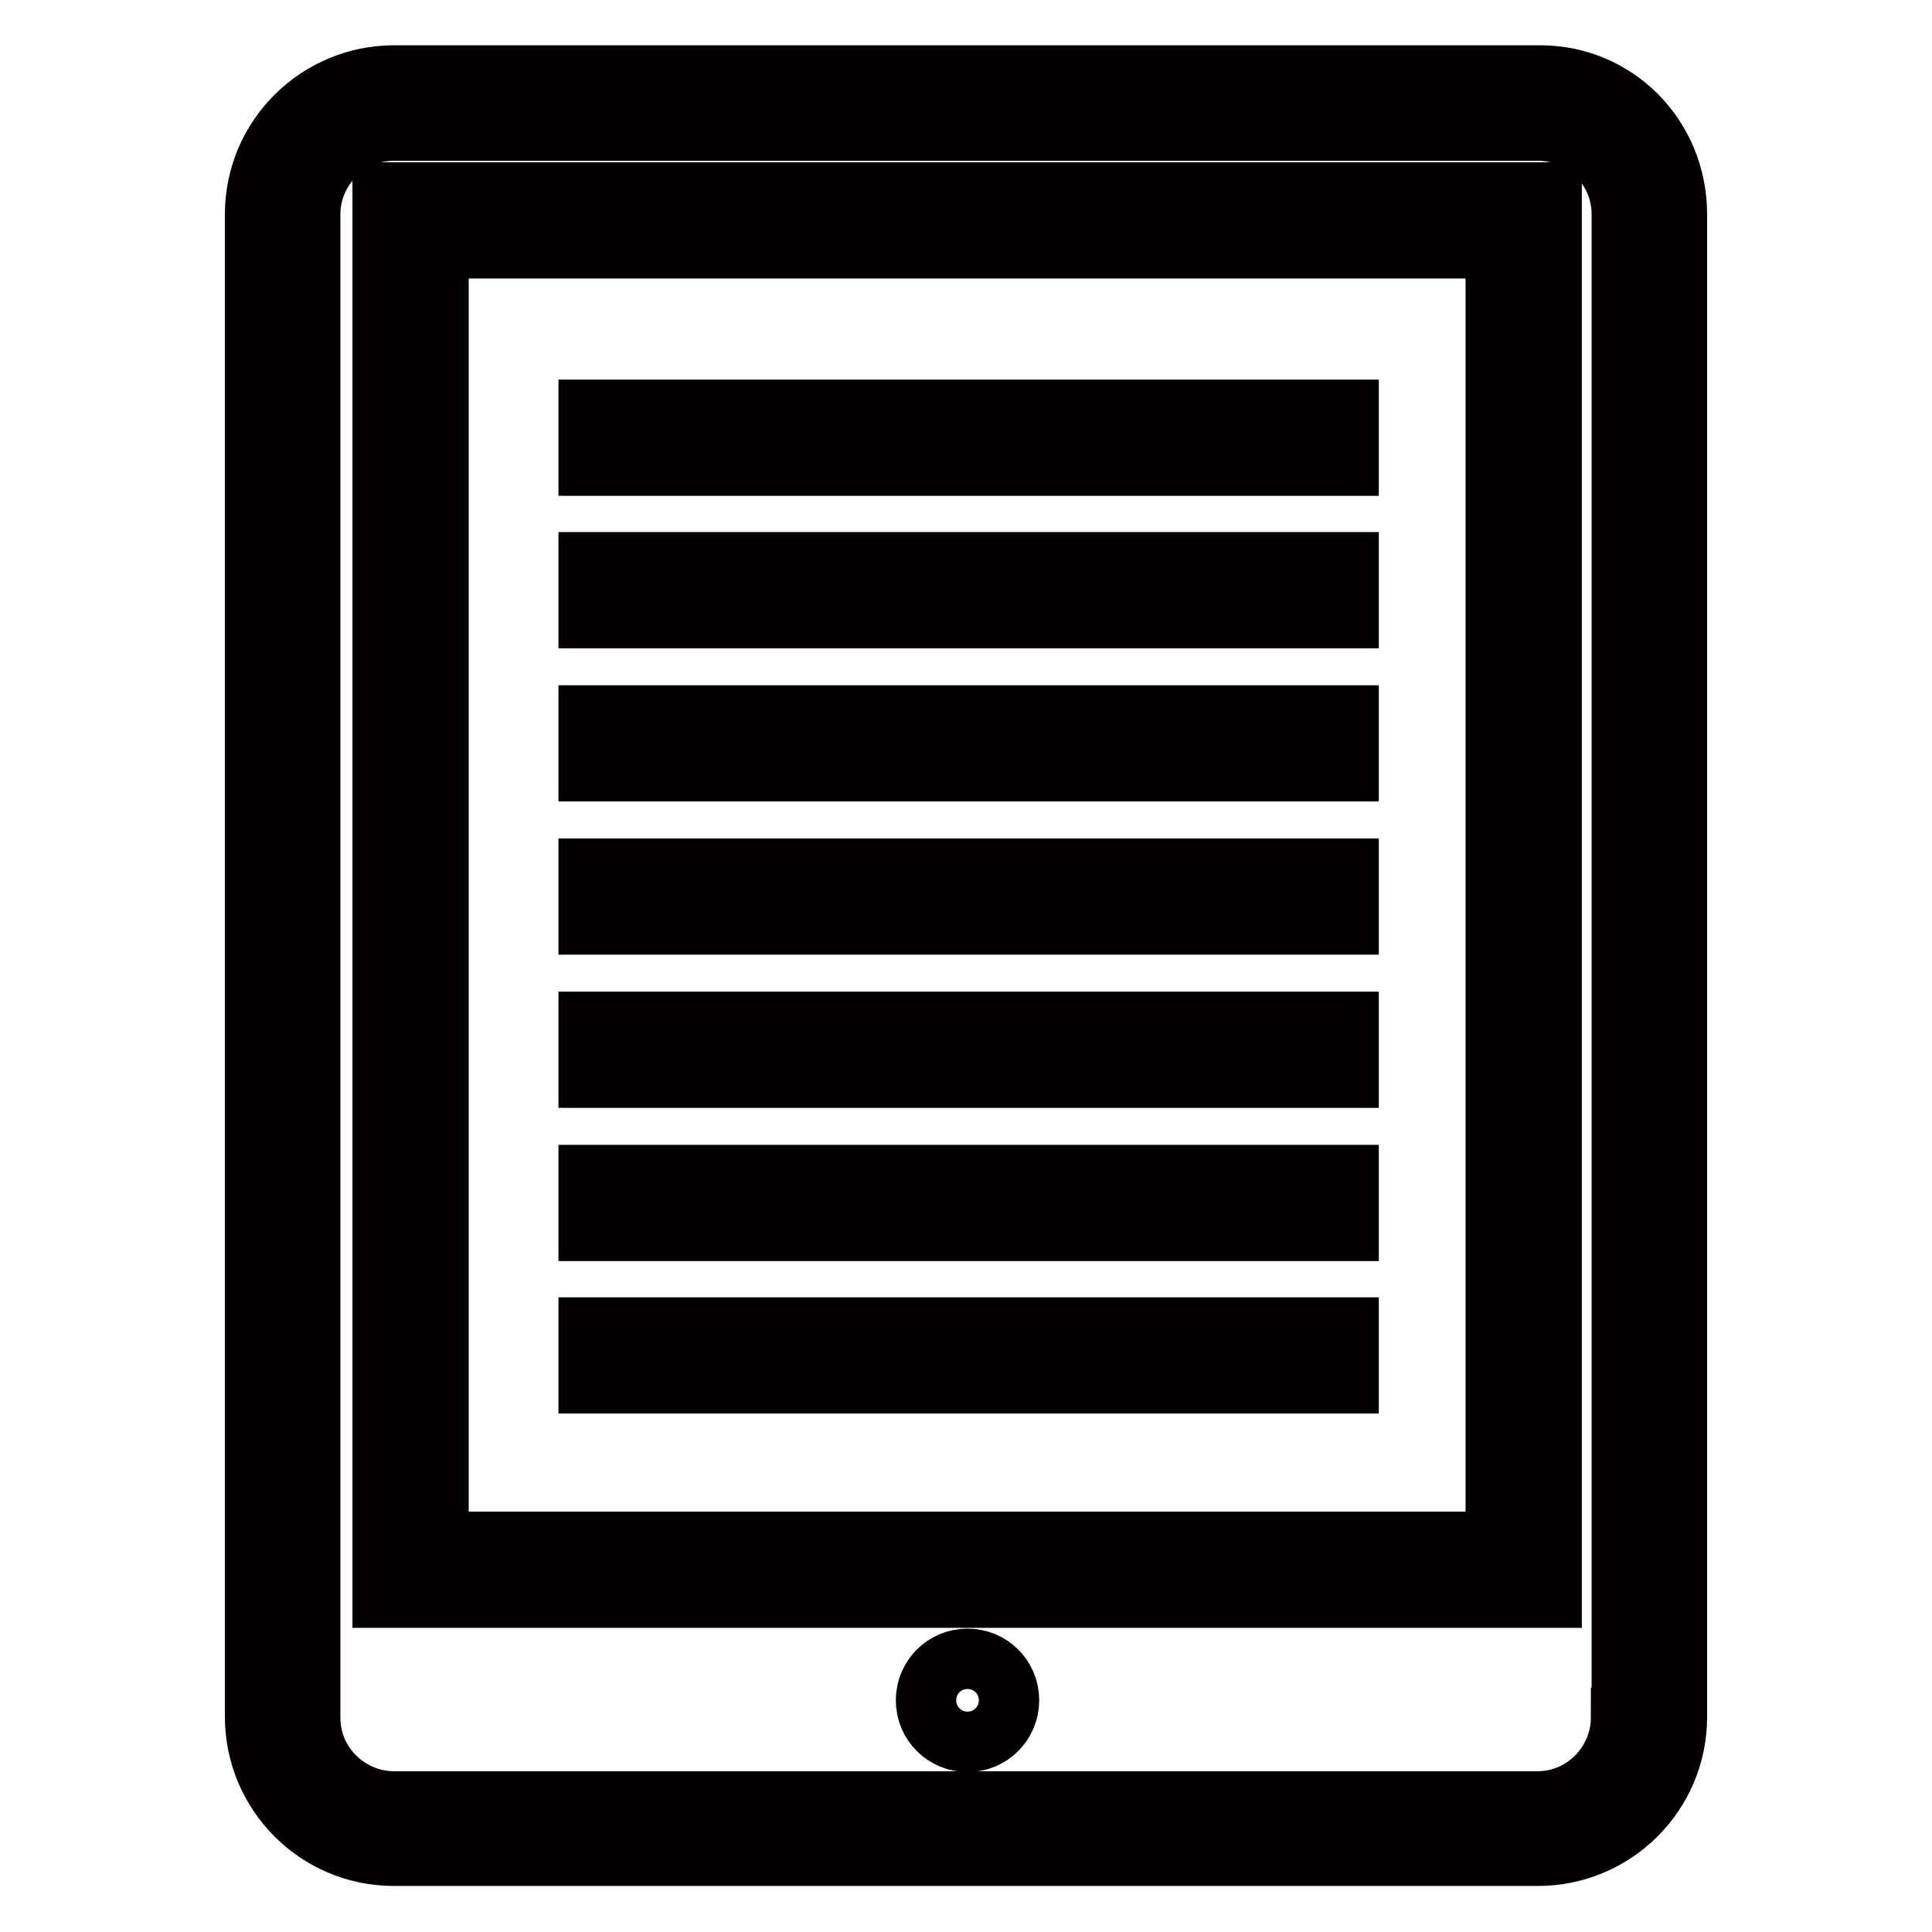
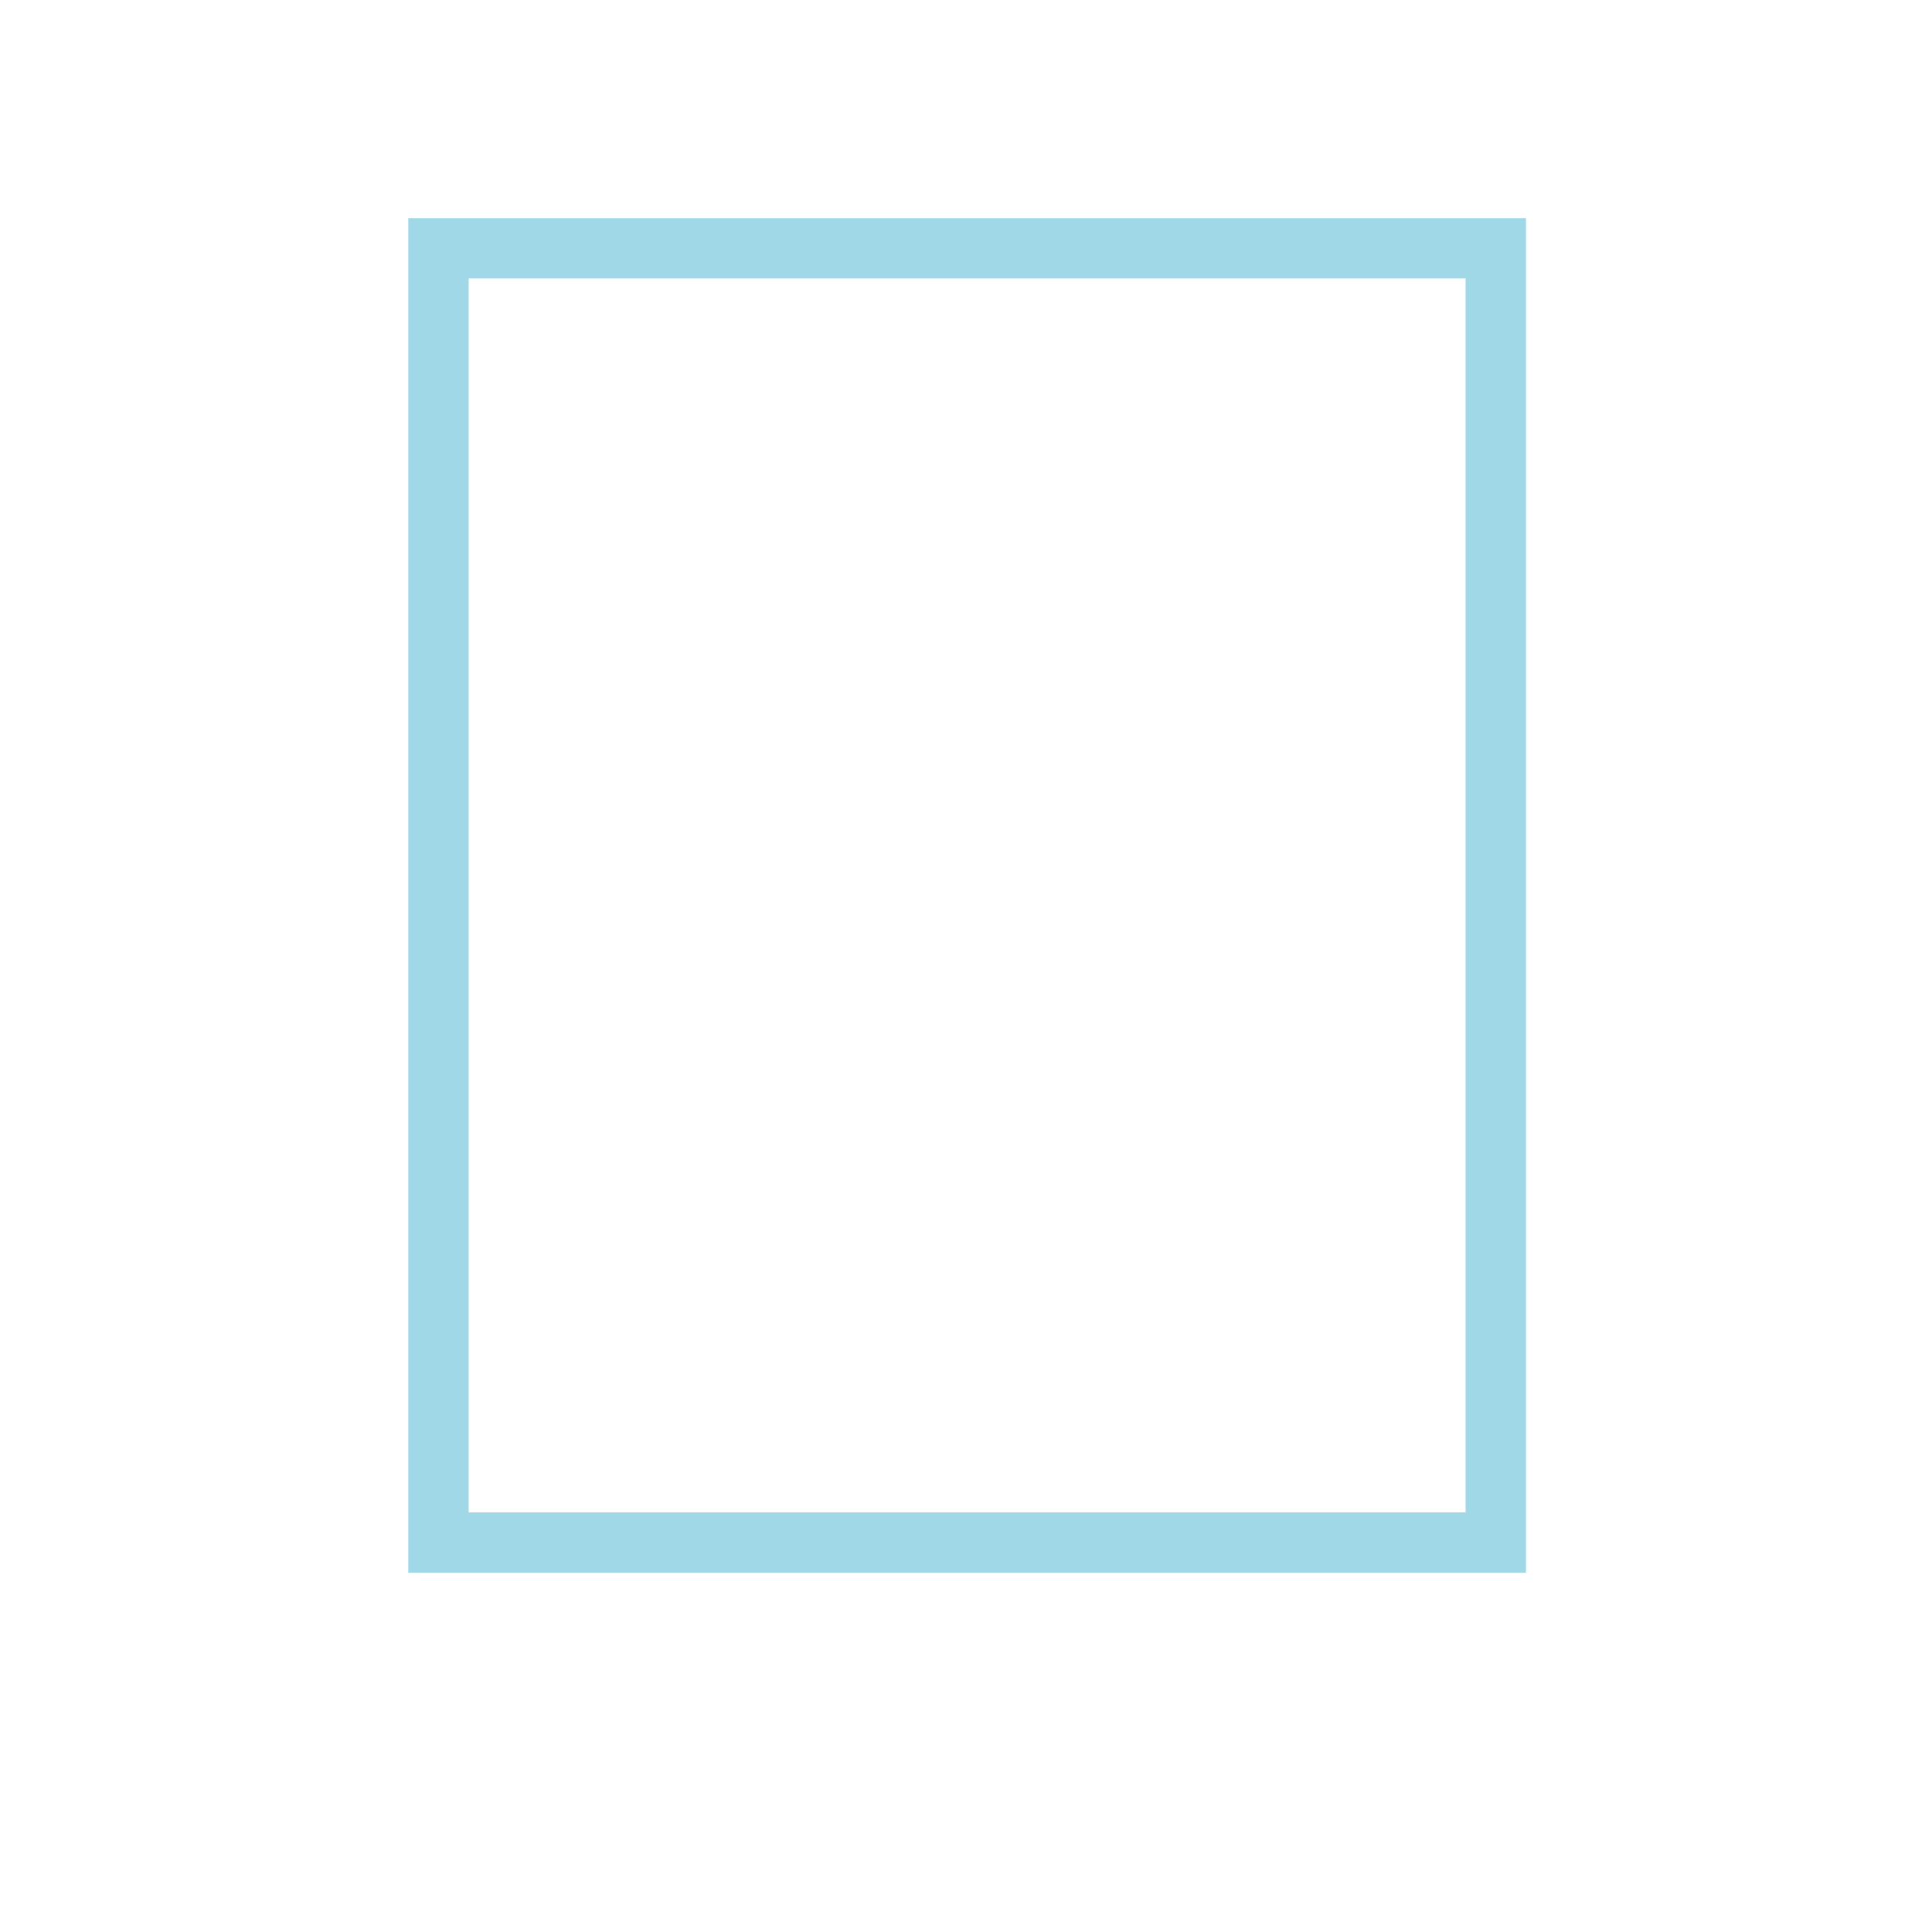
<svg xmlns="http://www.w3.org/2000/svg" version="1.1" x="0px" y="0px" viewBox="0 0 256 256" enable-background="new 0 0 256 256" xml:space="preserve">
  <g>
-     <path stroke-width="8" fill-opacity="0" stroke="#e9e8e8" d="M204.1,17.4H52.2c-5.9,0-11.1,4.8-11.1,11.1v199.1c0,5.9,4.8,11.1,11.1,11.1h151.6 c5.9,0,11.1-4.8,11.1-11.1V28.4C214.8,22.2,210,17.4,204.1,17.4L204.1,17.4z" />
-     <path stroke-width="8" fill-opacity="0" stroke="#040000" d="M204.1,10H52.2c-10,0-18.4,8.1-18.4,18.4v199.1c0,10,8.1,18.4,18.4,18.4h151.6c10,0,18.4-8.1,18.4-18.4 V28.4C222.2,18.1,214.1,10,204.1,10L204.1,10z M214.8,227.6c0,5.9-4.8,11.1-11.1,11.1H52.2c-5.9,0-11.1-4.8-11.1-11.1V28.4 c0-5.9,4.8-11.1,11.1-11.1h151.6c5.9,0,11.1,4.8,11.1,11.1V227.6L214.8,227.6z" />
-     <path stroke-width="8" fill-opacity="0" stroke="#040000" d="M122.7,225.3c0,3.1,2.5,5.5,5.5,5.5c3.1,0,5.5-2.5,5.5-5.5c0-3.1-2.5-5.5-5.5-5.5 C125.1,219.8,122.7,222.3,122.7,225.3z" />
    <path stroke-width="8" fill-opacity="0" stroke="#a0d8e7" d="M58.1,32.9h140.1v171.5H58.1V32.9z" />
-     <path stroke-width="8" fill-opacity="0" stroke="#040000" d="M50.7,25.5v186.2h154.9V25.5H50.7z M198.2,204.3H58.1V32.9h140.1V204.3z" />
-     <path stroke-width="8" fill-opacity="0" stroke="#040000" d="M78,54.3h100.7v7.4H78V54.3z M78,74.5h100.7v7.4H78V74.5z M78,94.8h100.7v7.4H78V94.8z M78,115.1h100.7v7.4 H78V115.1z M78,135.4h100.7v7.4H78V135.4z M78,155.7h100.7v7.4H78V155.7z M78,175.9h100.7v7.4H78V175.9z" />
  </g>
</svg>